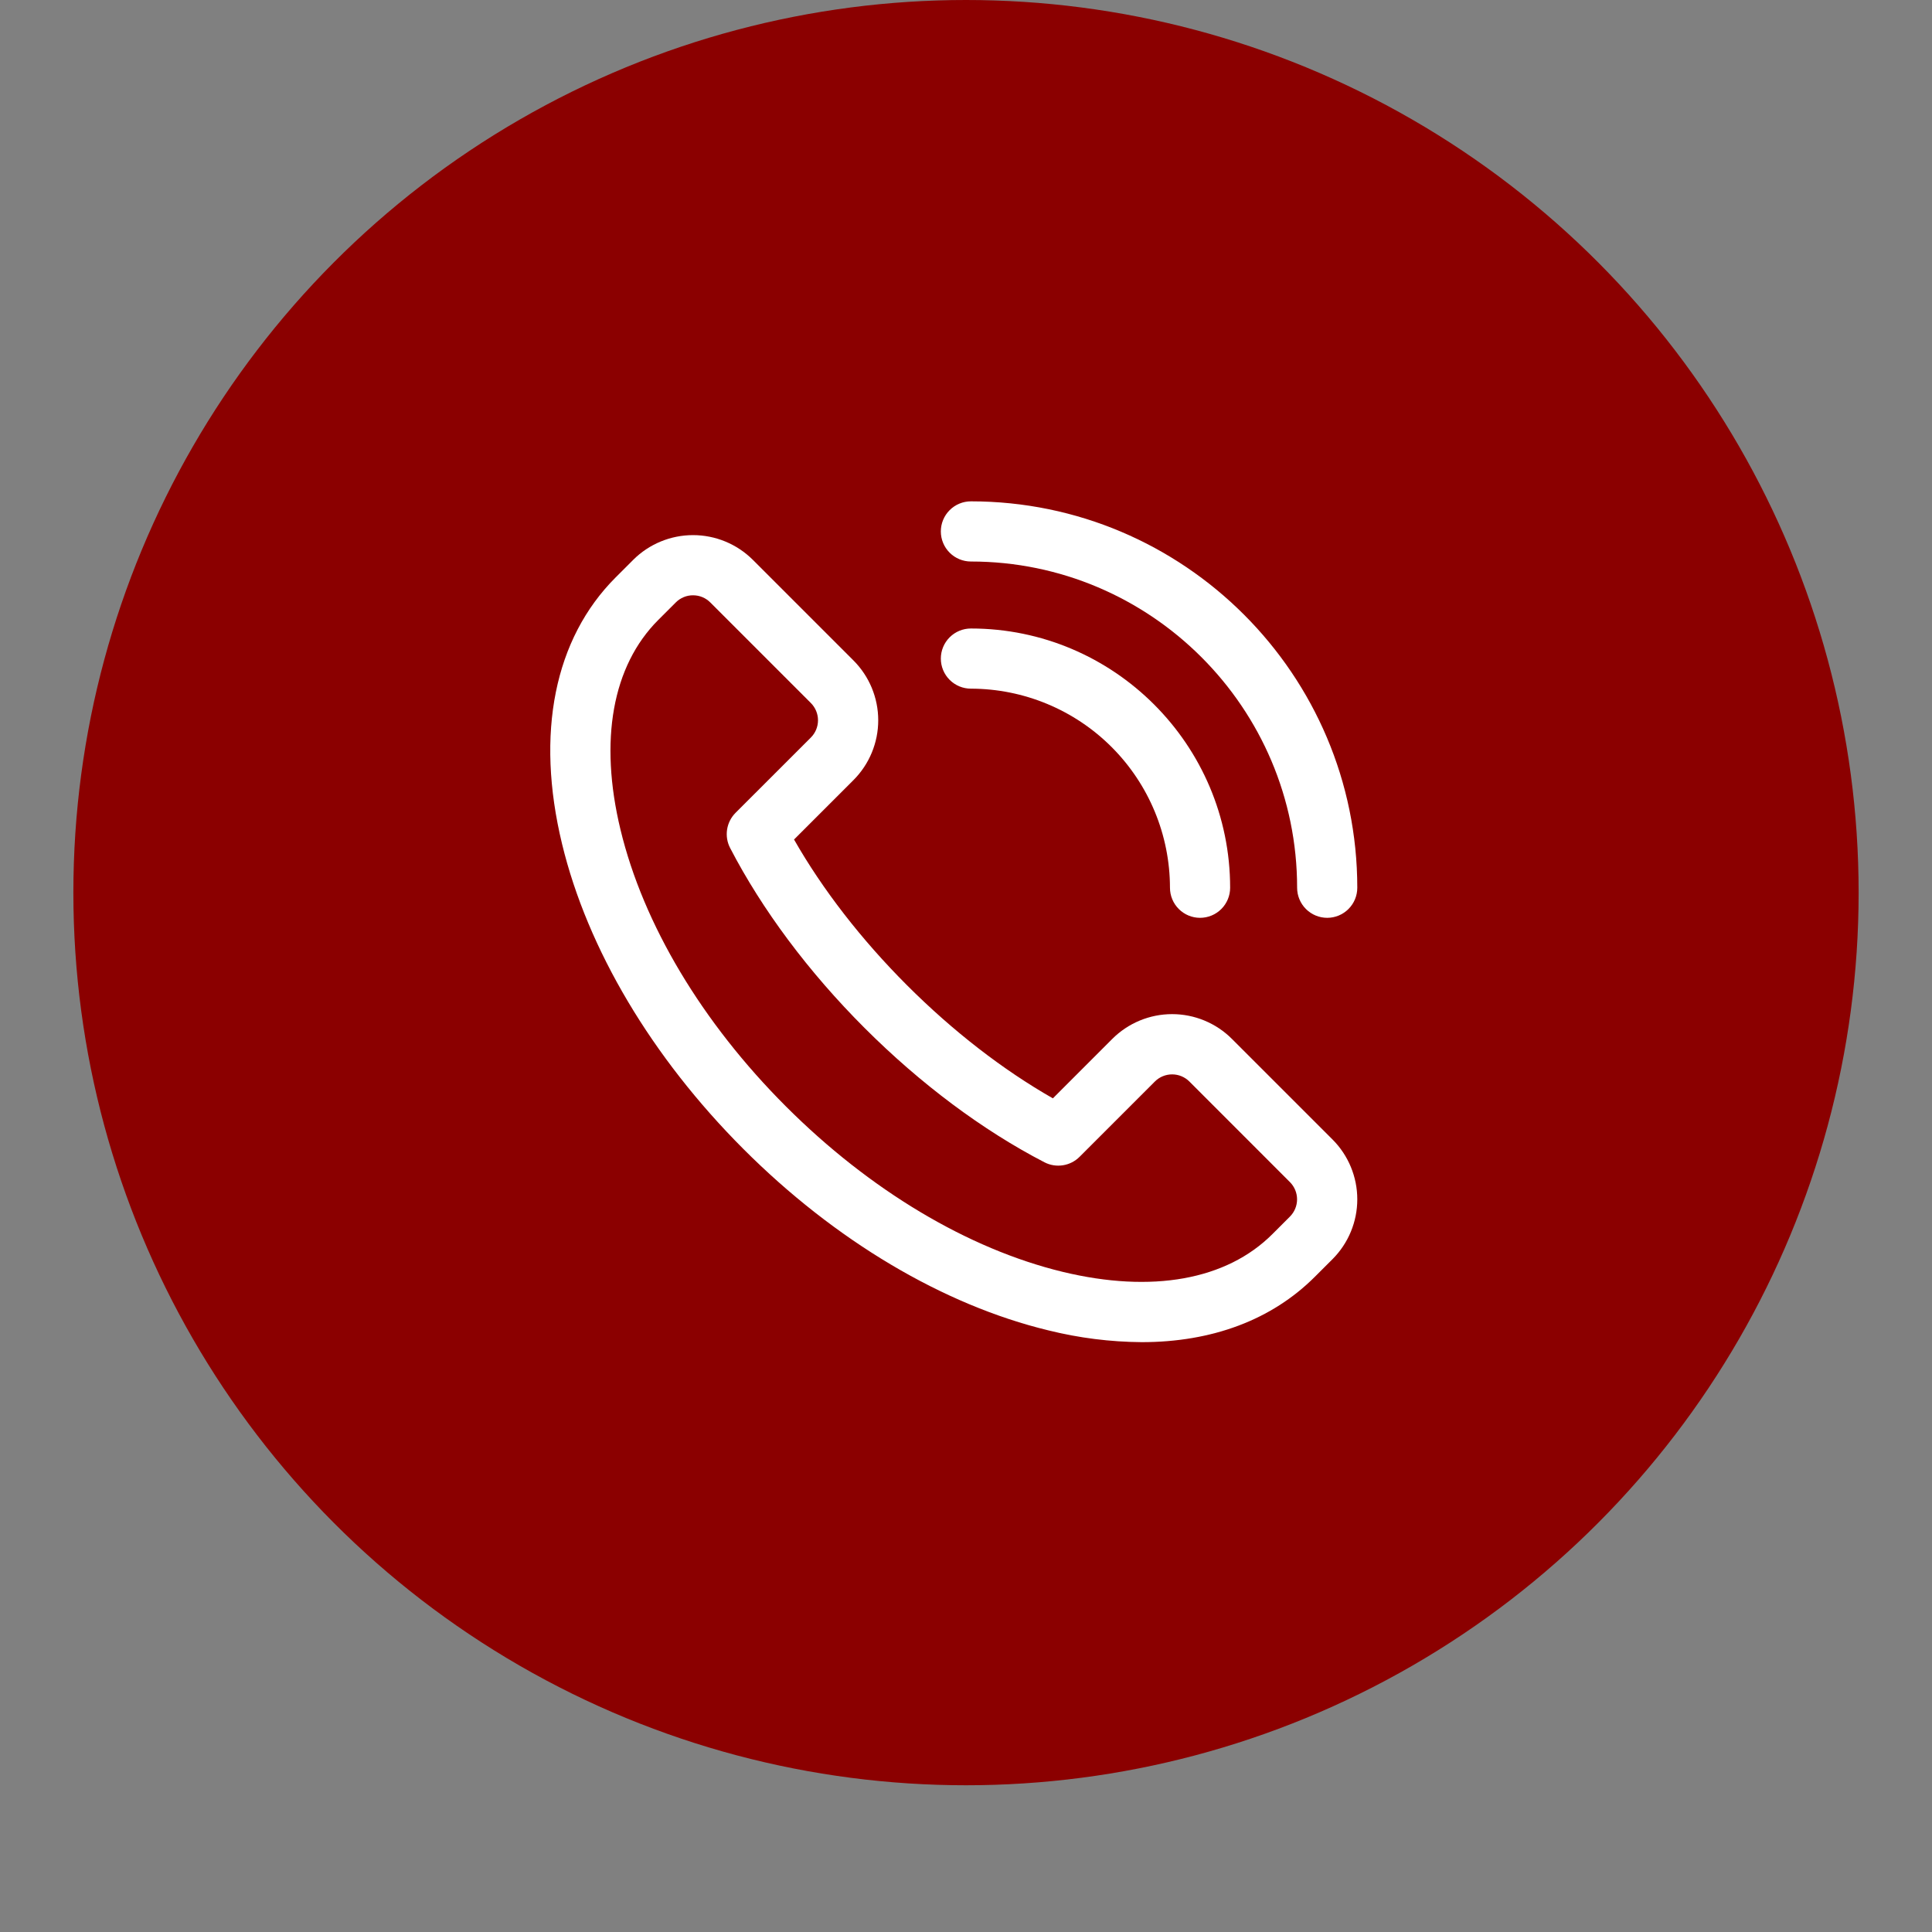
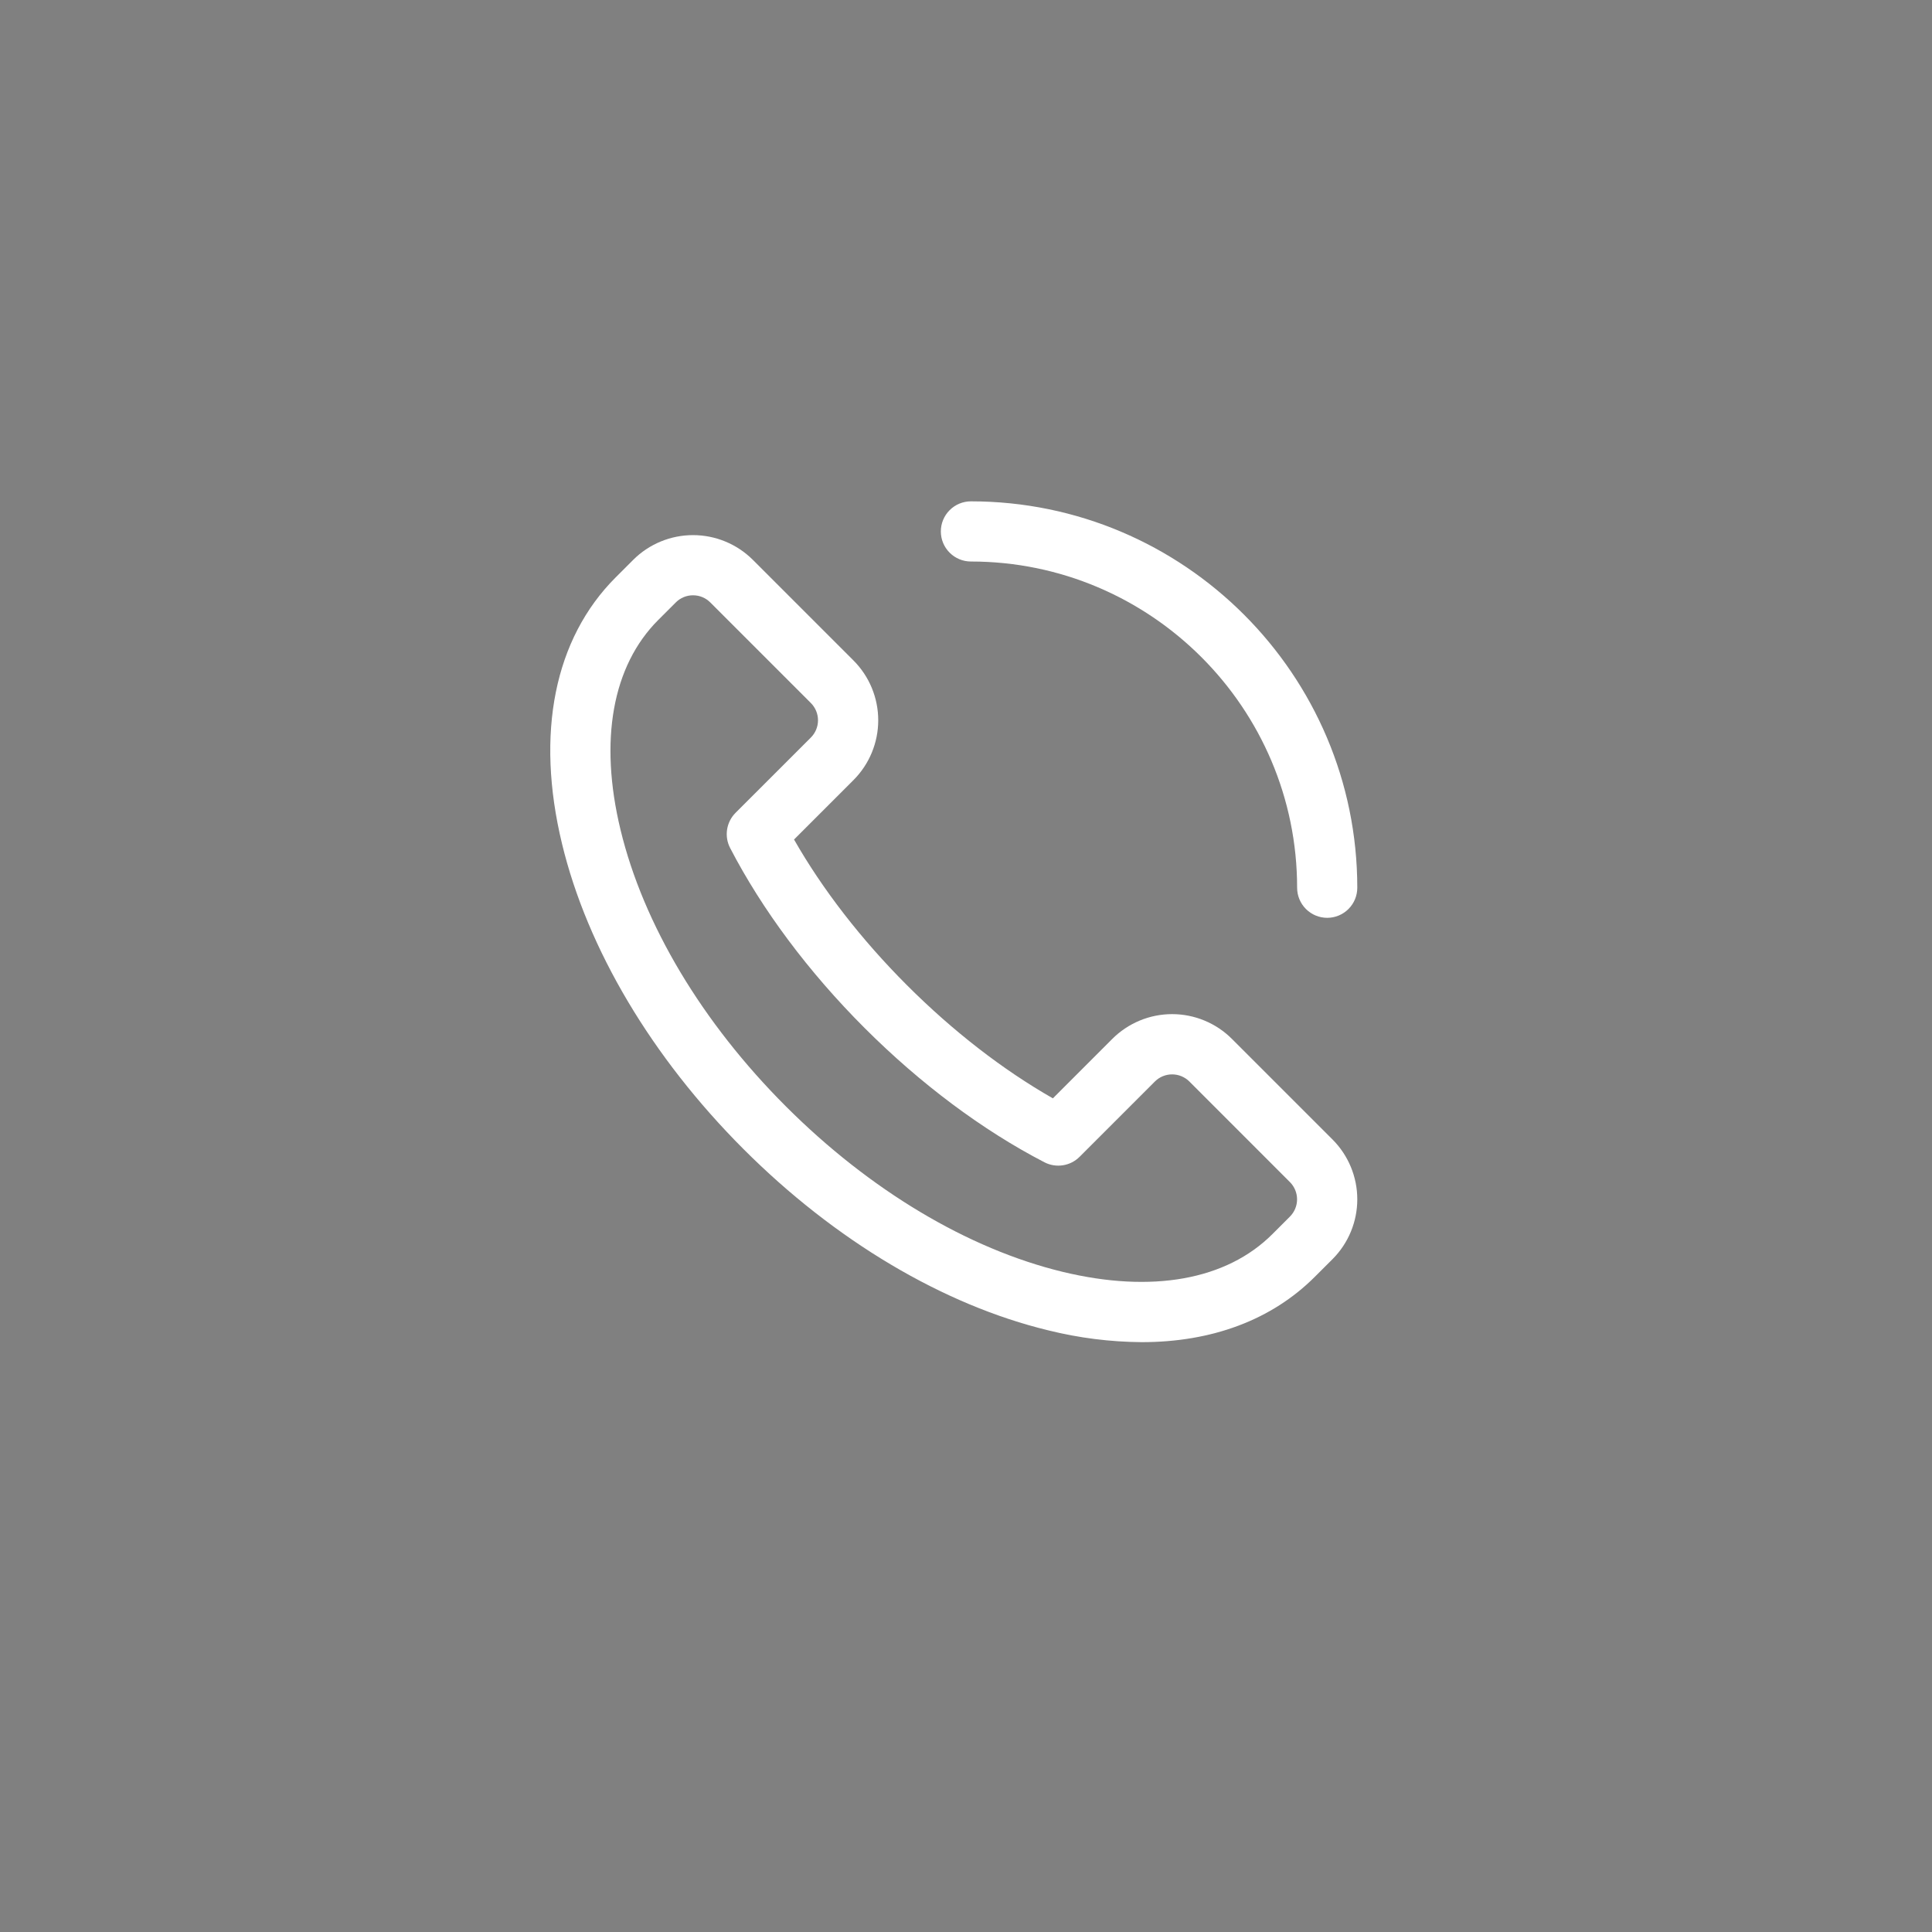
<svg xmlns="http://www.w3.org/2000/svg" viewBox="0 0 158.00 158.00">
  <rect x="0" y="0" width="158.00" height="158.00" fill="#808080" stroke="none" />
-   <ellipse fill="#8b0000" cx="79" cy="73" r="73" id="tSvgc3a1efcd73" title="Ellipse 3" fill-opacity="1" stroke="none" stroke-opacity="1" rx="73" ry="73" style="transform: rotate(0deg);" />
-   <path fill="white" stroke="none" fill-opacity="1" stroke-width="1" stroke-opacity="1" id="tSvg2701b48298" title="Path 6" d="M98.141 75.06C97.489 75.06 96.863 74.801 96.402 74.339C95.94 73.878 95.681 73.252 95.681 72.6C95.676 68.284 93.96 64.146 90.908 61.093C87.856 58.041 83.719 56.325 79.402 56.319C78.75 56.319 78.124 56.06 77.663 55.599C77.201 55.137 76.942 54.511 76.942 53.859C76.942 53.206 77.201 52.581 77.663 52.119C78.124 51.658 78.75 51.399 79.402 51.399C91.092 51.399 100.601 60.912 100.601 72.6C100.601 73.252 100.342 73.878 99.881 74.339C99.42 74.801 98.794 75.06 98.141 75.06Z" />
  <path fill="white" stroke="none" fill-opacity="1" stroke-width="1" stroke-opacity="1" id="tSvg184c7be3ea7" title="Path 7" d="M108.54 75.06C107.887 75.06 107.261 74.801 106.8 74.339C106.339 73.878 106.079 73.252 106.079 72.6C106.079 57.889 94.106 45.921 79.402 45.921C78.75 45.921 78.124 45.661 77.663 45.2C77.201 44.739 76.942 44.113 76.942 43.46C76.942 42.808 77.201 42.182 77.663 41.721C78.124 41.259 78.75 41 79.402 41C96.826 41 111 55.176 111 72.6C111 73.252 110.741 73.878 110.279 74.339C109.818 74.801 109.192 75.06 108.54 75.06Z" />
  <path fill="white" stroke="none" fill-opacity="1" stroke-width="1" stroke-opacity="1" id="tSvgc1f3daa8ce" title="Path 8" d="M93.369 109.762C90.801 109.743 88.244 109.421 85.751 108.802C77.144 106.725 68.281 101.457 60.799 93.968C53.316 86.479 48.041 77.614 45.965 69.015C43.778 59.97 45.338 52.231 50.351 47.218C50.828 46.74 51.306 46.263 51.783 45.786C53.081 44.49 54.842 43.762 56.676 43.762C58.511 43.762 60.271 44.49 61.57 45.786C64.312 48.528 67.054 51.269 69.796 54.011C71.093 55.309 71.822 57.069 71.822 58.904C71.822 60.74 71.093 62.5 69.796 63.798C68.177 65.417 66.557 67.037 64.937 68.656C67.267 72.743 70.435 76.834 74.18 80.579C77.924 84.323 82.019 87.493 86.105 89.823C87.724 88.203 89.343 86.583 90.962 84.964C91.605 84.321 92.368 83.811 93.207 83.463C94.047 83.115 94.947 82.936 95.856 82.936C96.765 82.936 97.665 83.115 98.504 83.463C99.344 83.811 100.107 84.321 100.749 84.964C103.491 87.705 106.233 90.447 108.974 93.188C110.271 94.486 111 96.246 111 98.081C111 99.916 110.271 101.676 108.974 102.974C108.496 103.451 108.019 103.928 107.541 104.405C104.006 107.946 99.115 109.762 93.369 109.762ZM56.676 48.684C56.414 48.682 56.155 48.733 55.912 48.834C55.67 48.934 55.451 49.082 55.266 49.268C54.789 49.745 54.311 50.222 53.833 50.7C50.079 54.454 48.982 60.549 50.745 67.853C52.612 75.59 57.417 83.629 64.274 90.484C71.131 97.34 79.169 102.14 86.907 104.013C94.213 105.776 100.304 104.679 104.059 100.925C104.536 100.448 105.013 99.971 105.49 99.494C105.864 99.12 106.075 98.612 106.075 98.083C106.075 97.554 105.864 97.046 105.49 96.672C102.749 93.93 100.008 91.189 97.268 88.447C96.893 88.073 96.386 87.863 95.857 87.863C95.328 87.863 94.82 88.073 94.446 88.447C92.393 90.5 90.341 92.552 88.288 94.605C87.918 94.975 87.441 95.217 86.924 95.297C86.408 95.378 85.879 95.292 85.415 95.052C80.367 92.441 75.278 88.641 70.698 84.061C66.118 79.481 62.325 74.395 59.709 69.347C59.468 68.883 59.382 68.354 59.462 67.838C59.542 67.321 59.784 66.844 60.153 66.474C62.207 64.421 64.26 62.369 66.313 60.316C66.687 59.942 66.897 59.434 66.897 58.905C66.897 58.376 66.687 57.869 66.313 57.494C63.571 54.752 60.83 52.01 58.088 49.268C57.903 49.082 57.683 48.935 57.441 48.834C57.199 48.734 56.939 48.683 56.676 48.684Z" />
</svg>